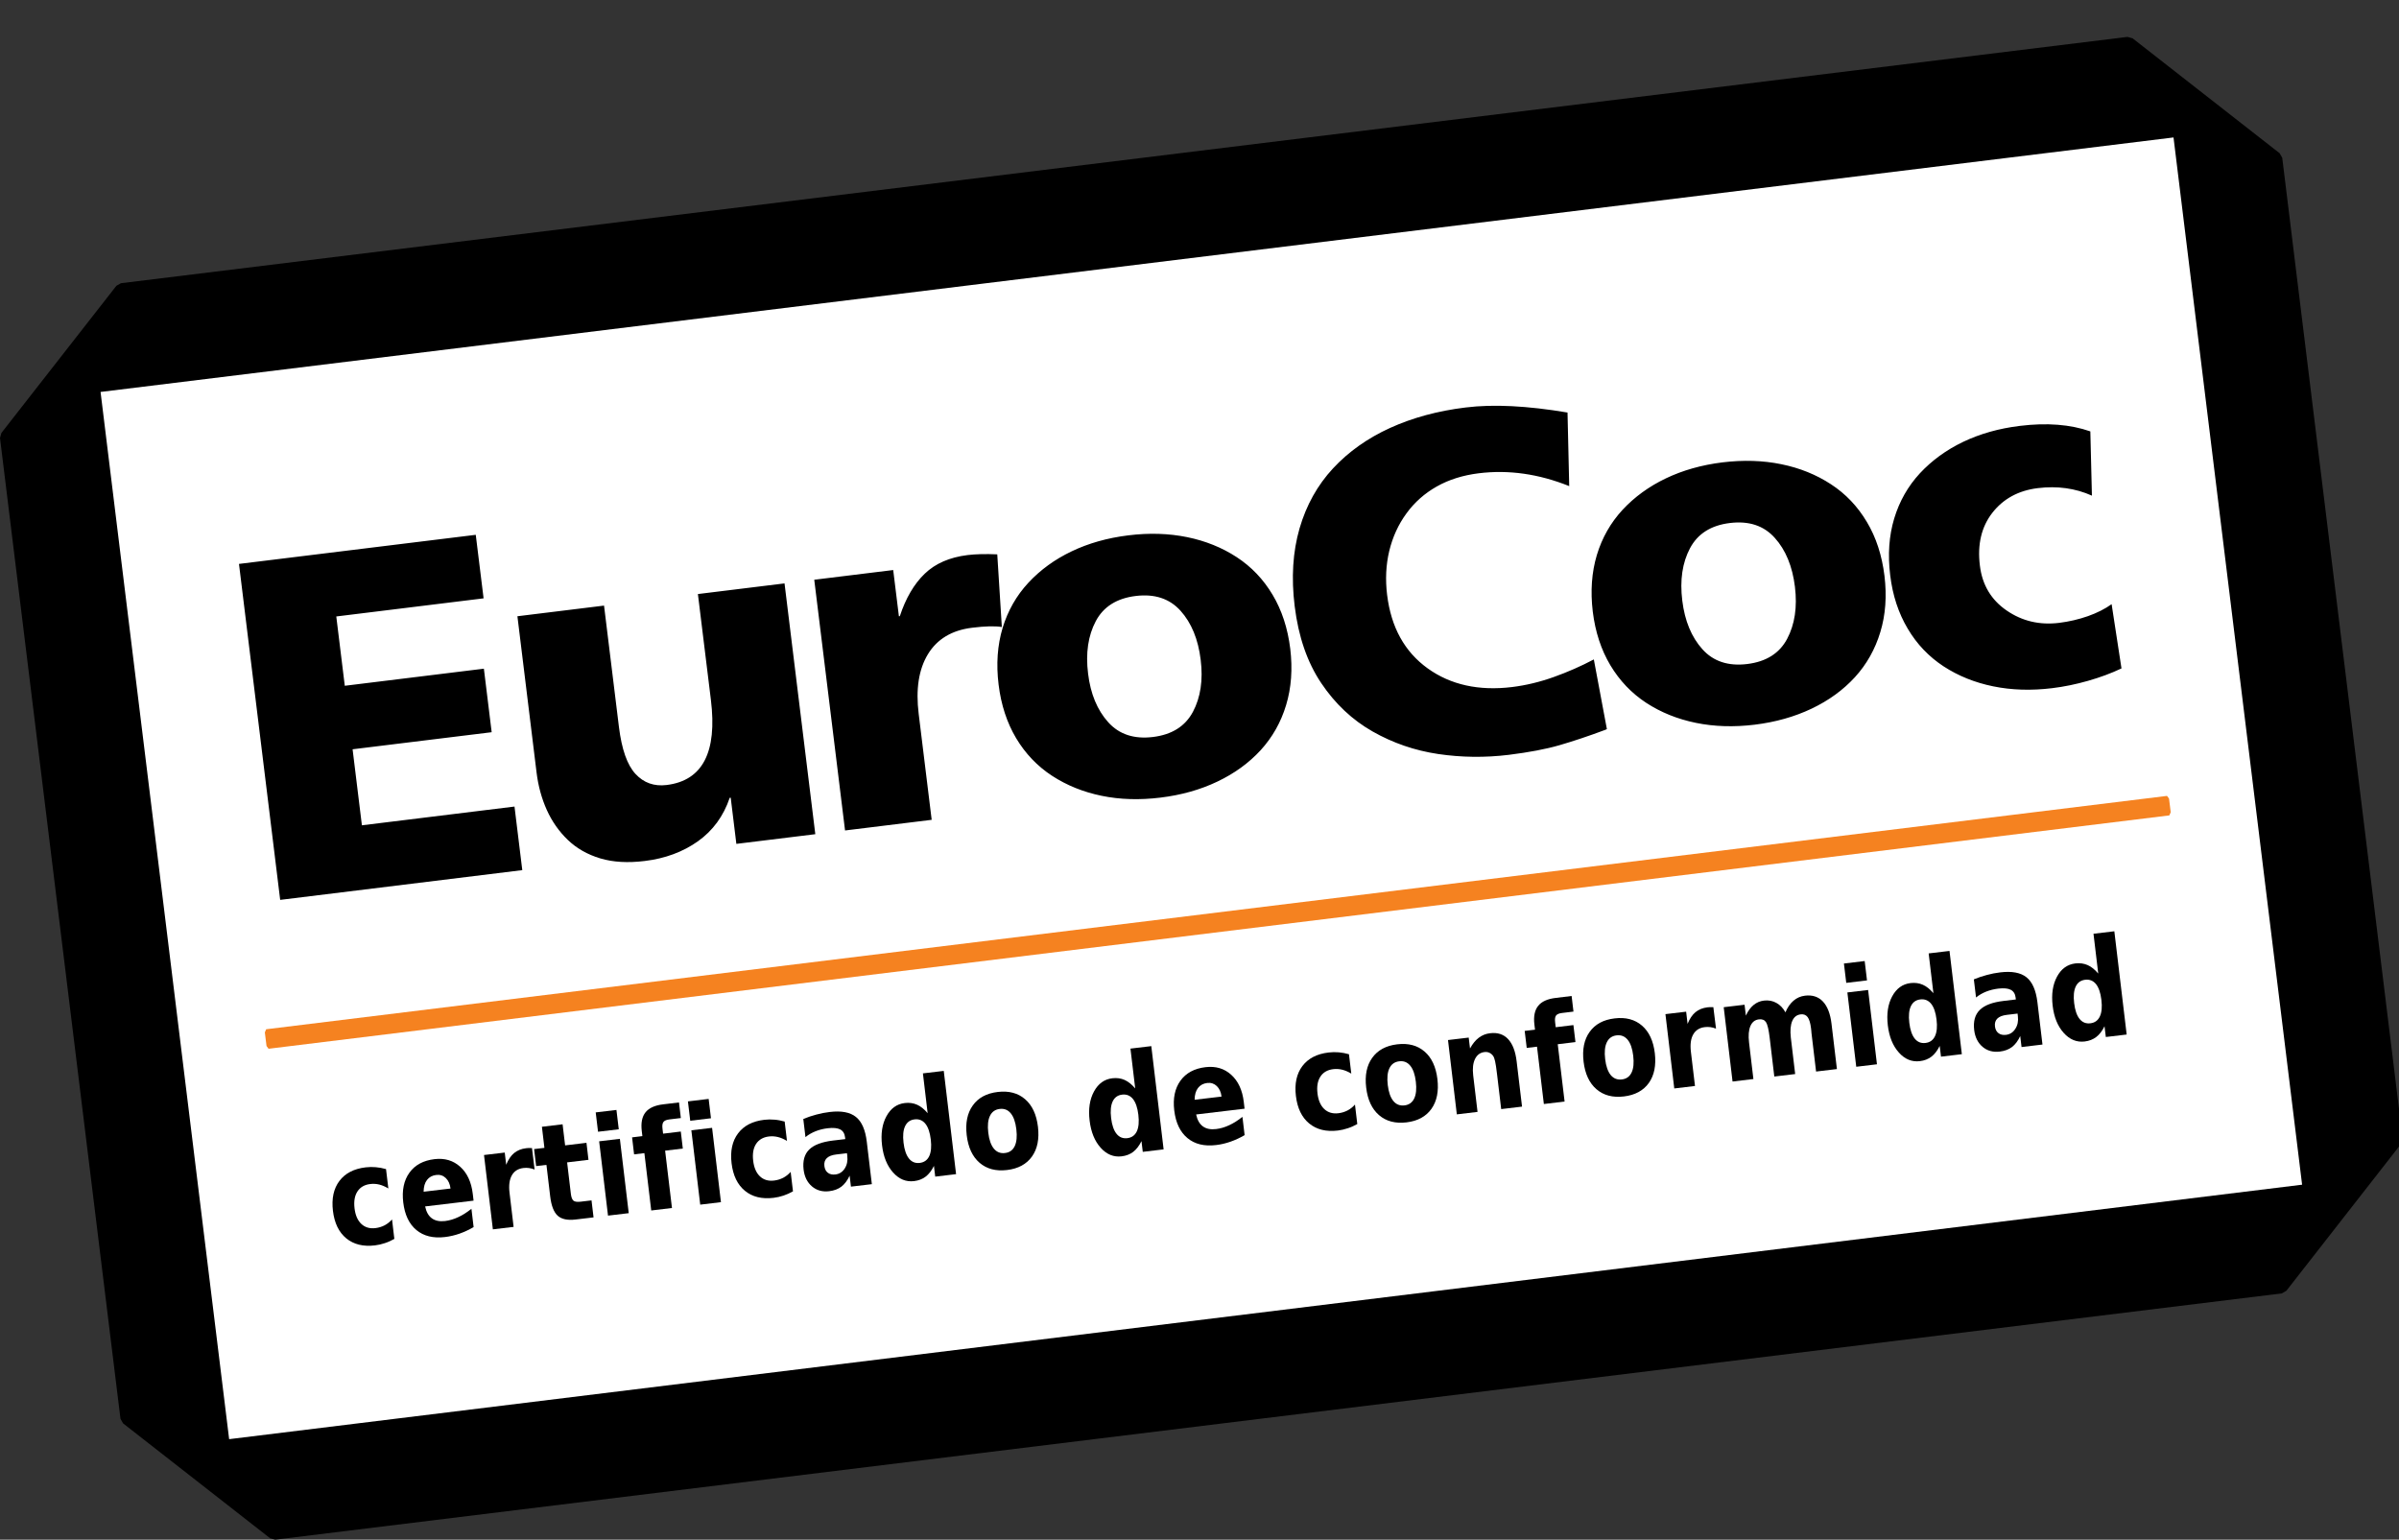
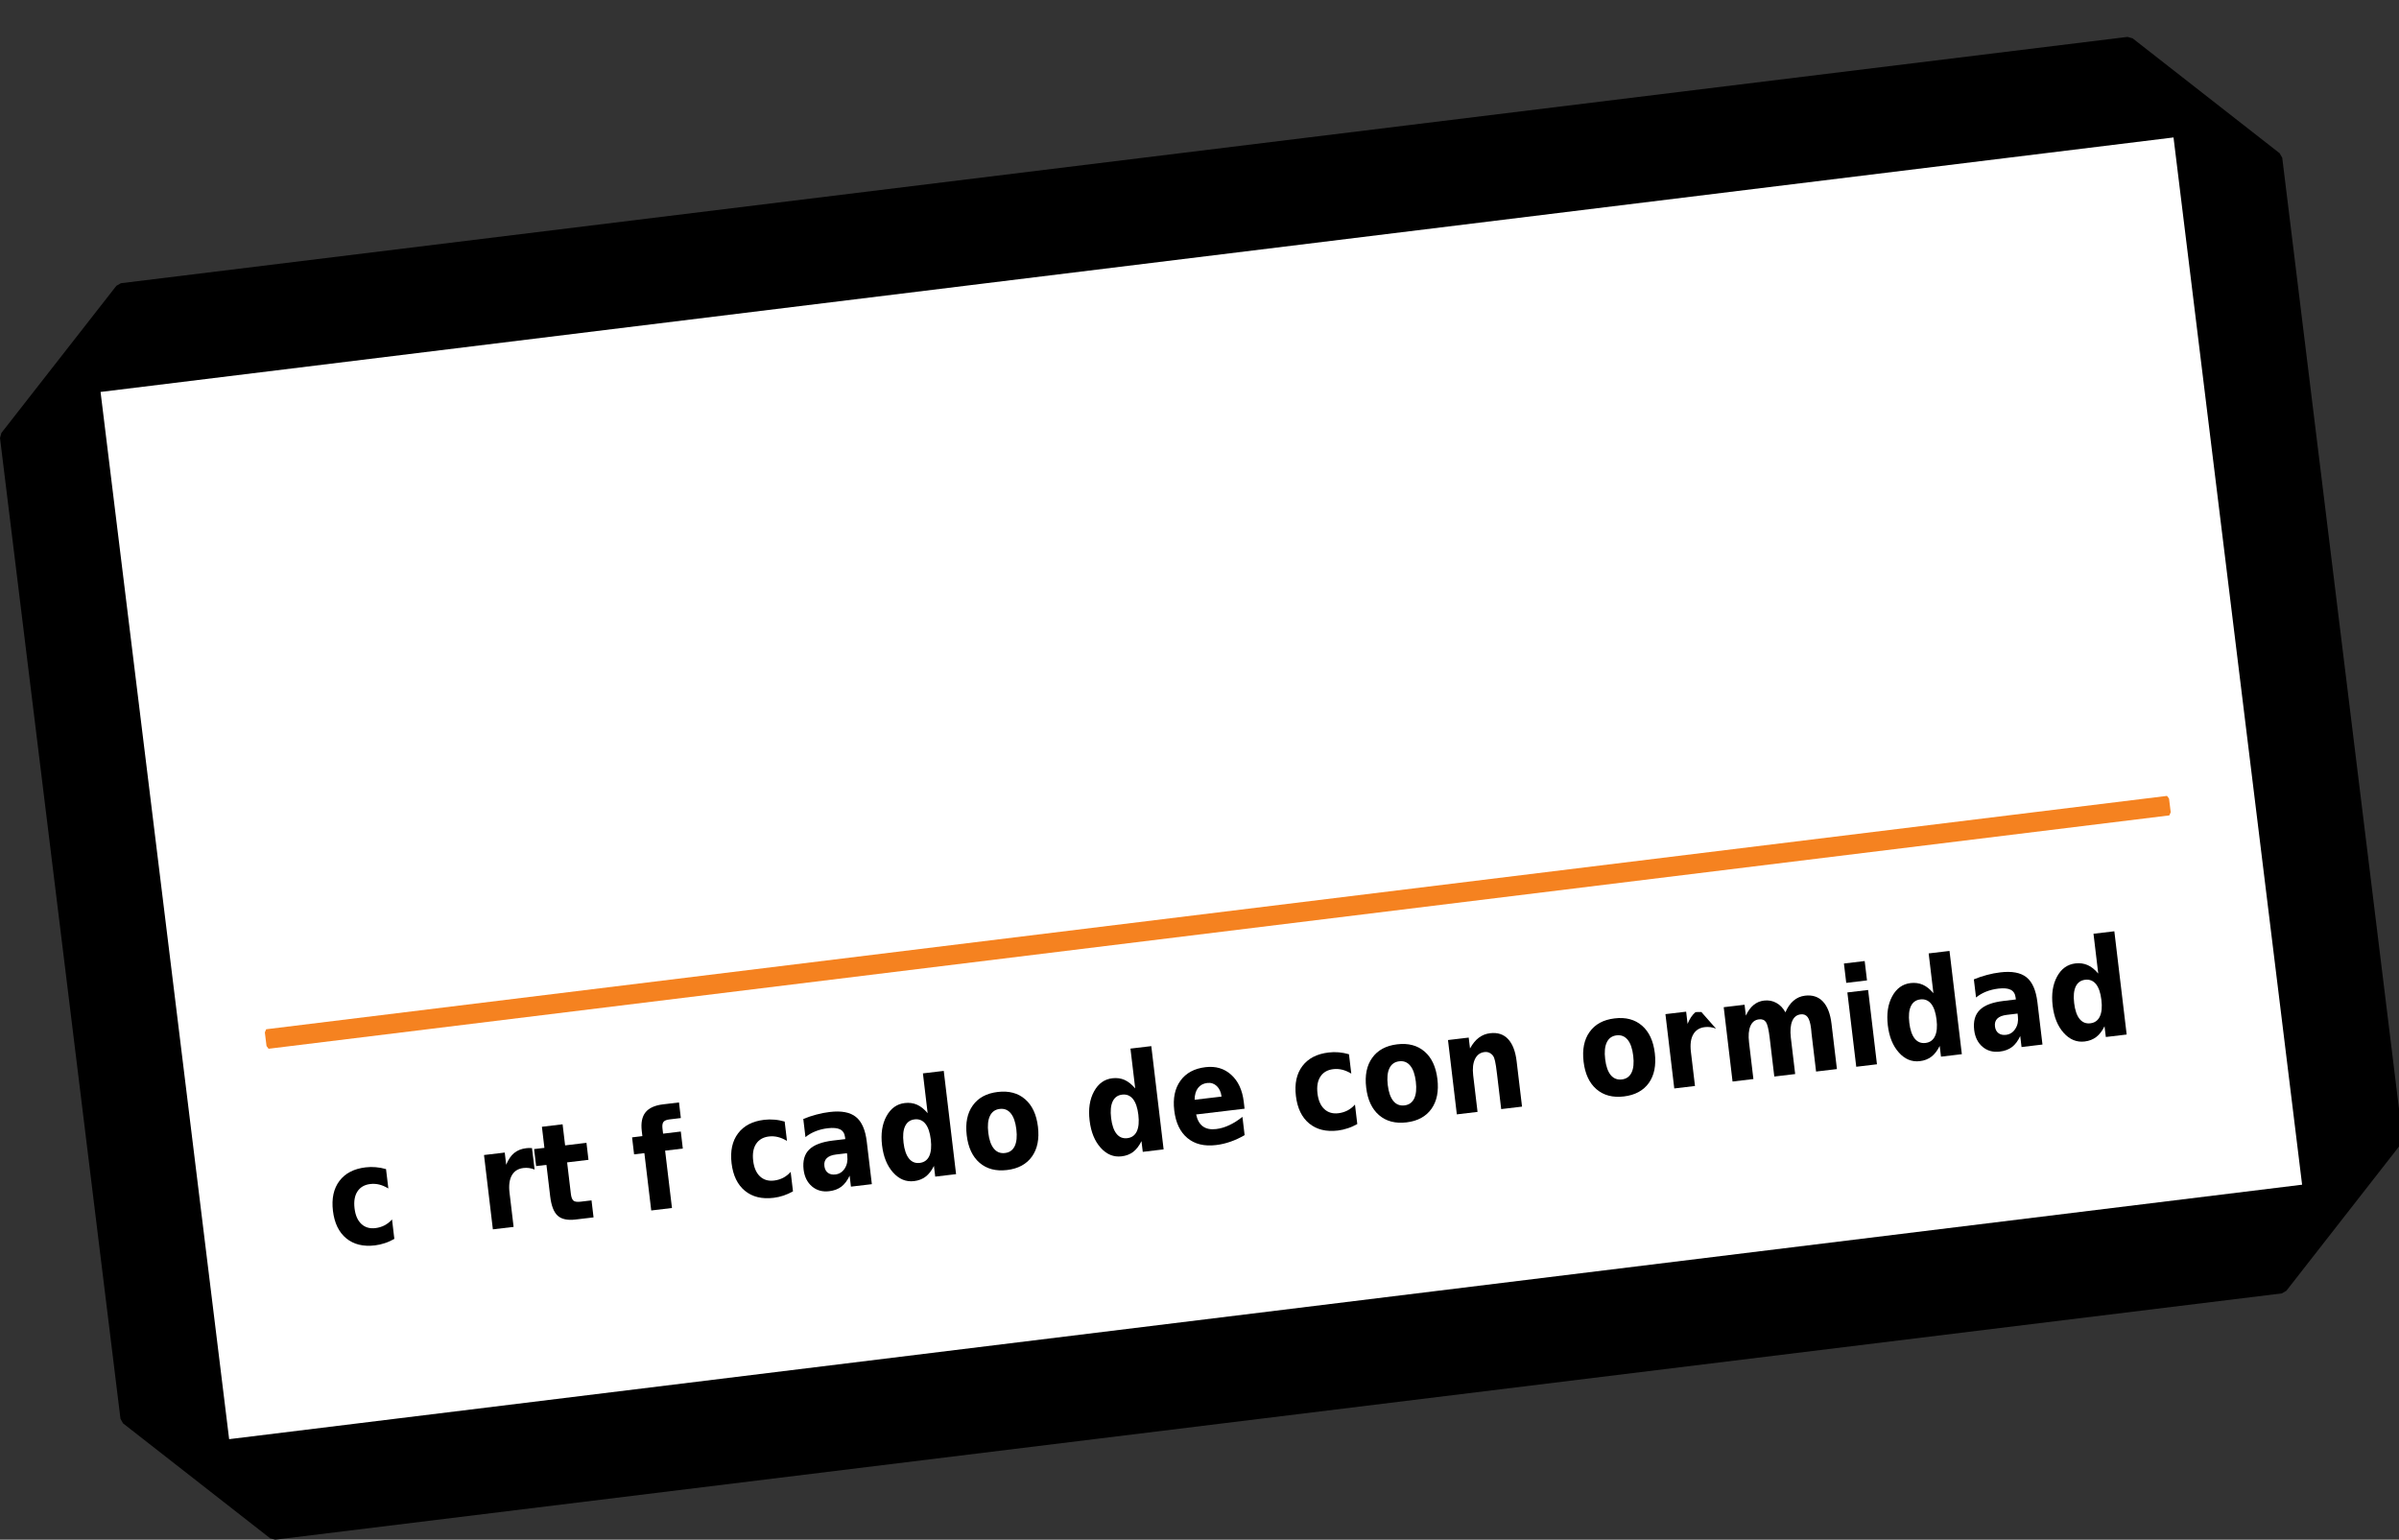
<svg xmlns="http://www.w3.org/2000/svg" version="1.1" id="Layer_1" x="0px" y="0px" width="107.5px" height="69px" viewBox="0 0 107.5 69" enable-background="new 0 0 107.5 69" xml:space="preserve">
  <rect x="0" y="0" width="107.5" height="69" fill="#333333" stroke="none" />
  <polyline fill="#FFFFFF" points="3.017,16.688 9.018,65.573 103.971,53.913 97.969,5.027 3.017,16.688 " />
-   <path d="M35.155,26.145l-3.882,0.477l0.583,4.747c0.288,2.343-0.373,3.614-1.984,3.811c-0.56,0.069-1.026-0.097-1.396-0.497  c-0.371-0.4-0.618-1.104-0.742-2.109l-0.667-5.434l-3.882,0.477l0.859,7.008c0.075,0.604,0.228,1.162,0.458,1.673  c0.231,0.513,0.544,0.96,0.942,1.343c0.397,0.381,0.883,0.656,1.458,0.829c0.577,0.171,1.239,0.207,1.985,0.115  c0.92-0.11,1.716-0.408,2.387-0.883c0.671-0.478,1.146-1.127,1.424-1.948l0.045-0.006l0.253,2.07l3.538-0.434L35.155,26.145   M44.688,24.843c-0.527-0.023-0.971-0.012-1.33,0.032c-0.806,0.1-1.446,0.378-1.923,0.838s-0.847,1.093-1.113,1.9l-0.042,0.004  l-0.255-2.071l-3.538,0.435l1.38,11.236l3.882-0.477l-0.582-4.745c-0.137-1.108,0.001-2,0.415-2.679  c0.412-0.678,1.073-1.073,1.978-1.184c0.589-0.073,1.033-0.083,1.333-0.032L44.688,24.843z M51.666,33.028  c-0.848,0.104-1.517-0.117-2.007-0.662c-0.491-0.546-0.792-1.271-0.902-2.178c-0.114-0.919,0.002-1.705,0.346-2.352  c0.343-0.647,0.941-1.024,1.788-1.127c0.85-0.104,1.518,0.117,2.009,0.662c0.49,0.545,0.792,1.279,0.903,2.198  c0.112,0.907-0.004,1.684-0.347,2.331C53.11,32.548,52.515,32.924,51.666,33.028 M51.999,35.745  c0.938-0.114,1.787-0.353,2.552-0.718c0.766-0.364,1.412-0.834,1.94-1.408c0.526-0.577,0.909-1.251,1.141-2.024  c0.233-0.771,0.294-1.613,0.185-2.52c-0.113-0.918-0.377-1.726-0.791-2.419c-0.414-0.694-0.948-1.255-1.608-1.687  c-0.659-0.43-1.4-0.729-2.221-0.897c-0.825-0.168-1.704-0.196-2.638-0.08c-0.935,0.115-1.782,0.354-2.54,0.717  c-0.757,0.361-1.403,0.832-1.939,1.409c-0.535,0.577-0.918,1.251-1.153,2.023c-0.231,0.775-0.293,1.621-0.179,2.542  c0.111,0.905,0.373,1.706,0.786,2.4c0.415,0.692,0.95,1.254,1.609,1.684c0.657,0.428,1.4,0.729,2.222,0.897  C50.187,35.834,51.066,35.859,51.999,35.745 M71.42,29.552c-0.574,0.304-1.173,0.566-1.796,0.789  c-0.624,0.223-1.242,0.371-1.86,0.448c-1.494,0.183-2.761-0.095-3.791-0.837c-1.031-0.742-1.638-1.839-1.816-3.292  c-0.084-0.689-0.053-1.347,0.096-1.97c0.152-0.624,0.406-1.184,0.771-1.682c0.36-0.496,0.814-0.899,1.36-1.207  c0.548-0.309,1.173-0.503,1.878-0.591c1.336-0.165,2.688,0.026,4.055,0.575l-0.076-3.297c-1.805-0.304-3.325-0.38-4.561-0.227  c-1.25,0.152-2.383,0.459-3.392,0.918c-1.009,0.46-1.86,1.064-2.556,1.813c-0.697,0.751-1.196,1.647-1.5,2.691  c-0.301,1.043-0.375,2.205-0.217,3.485c0.168,1.366,0.564,2.515,1.189,3.445c0.624,0.93,1.395,1.653,2.302,2.168  c0.91,0.517,1.89,0.854,2.937,1.01c1.05,0.155,2.104,0.167,3.168,0.037c0.894-0.111,1.647-0.252,2.27-0.432  c0.618-0.179,1.307-0.409,2.061-0.691l0.063-0.03L71.42,29.552z M78.295,29.758c-0.848,0.104-1.518-0.116-2.008-0.661  c-0.492-0.547-0.791-1.271-0.903-2.177c-0.114-0.921,0.003-1.706,0.347-2.353c0.345-0.648,0.938-1.025,1.787-1.128  c0.851-0.104,1.518,0.117,2.008,0.663c0.492,0.544,0.793,1.277,0.906,2.197c0.11,0.906-0.006,1.683-0.35,2.332  C79.738,29.278,79.145,29.653,78.295,29.758 M78.629,32.477c0.936-0.115,1.782-0.354,2.549-0.718  c0.766-0.365,1.413-0.834,1.94-1.409c0.526-0.576,0.907-1.251,1.14-2.023c0.236-0.773,0.295-1.614,0.186-2.521  c-0.113-0.918-0.375-1.725-0.791-2.418c-0.414-0.694-0.946-1.256-1.607-1.686c-0.658-0.43-1.398-0.73-2.225-0.898  c-0.819-0.169-1.699-0.196-2.635-0.083c-0.935,0.116-1.781,0.355-2.539,0.718c-0.758,0.362-1.405,0.833-1.941,1.41  c-0.531,0.576-0.917,1.25-1.15,2.023c-0.232,0.773-0.293,1.619-0.183,2.541c0.112,0.905,0.373,1.706,0.787,2.399  c0.415,0.694,0.952,1.256,1.608,1.686c0.658,0.429,1.399,0.728,2.225,0.897C76.813,32.563,77.691,32.591,78.629,32.477   M93.669,19.333c-0.896-0.314-1.953-0.396-3.157-0.247c-0.938,0.114-1.783,0.353-2.543,0.716c-0.758,0.363-1.402,0.834-1.939,1.41  c-0.532,0.576-0.916,1.251-1.15,2.024c-0.232,0.772-0.293,1.62-0.18,2.54c0.109,0.907,0.373,1.706,0.787,2.399  c0.41,0.694,0.947,1.255,1.604,1.686c0.66,0.43,1.403,0.73,2.224,0.897c0.824,0.17,1.703,0.196,2.639,0.083  c0.533-0.064,1.07-0.175,1.613-0.33c0.543-0.154,1.039-0.339,1.498-0.556l-0.442-2.879c-0.296,0.212-0.649,0.391-1.062,0.537  c-0.414,0.145-0.845,0.245-1.287,0.3c-0.879,0.108-1.662-0.077-2.356-0.554s-1.093-1.147-1.198-2.009  c-0.119-0.95,0.068-1.74,0.559-2.37c0.492-0.63,1.172-0.998,2.033-1.104c0.877-0.107,1.688,0.004,2.428,0.337L93.669,19.333z   M12.555,40.328l10.849-1.333l-0.349-2.849l-6.838,0.84L15.8,33.579l6.232-0.765l-0.349-2.847l-6.233,0.766l-0.381-3.106  l6.601-0.812l-0.351-2.847l-10.61,1.304L12.555,40.328z" />
  <polyline fill="#F58220" points="11.927,46.126 97.104,35.668 97.195,35.79 97.271,36.4 97.209,36.542 12.035,47 11.943,46.877   11.868,46.268 11.927,46.126 " />
  <path d="M5.418,12.692L95.332,1.654l0.229,0.062l6.59,5.151l0.117,0.204l5.396,43.957l-0.063,0.225l-5.148,6.593l-0.205,0.118  L12.332,69l-0.225-0.061l-6.593-5.152l-0.115-0.202L0,19.628l0.063-0.226l5.152-6.594L5.418,12.692 M10.268,64.496l92.89-11.404  L97.396,6.16L4.506,17.565L10.268,64.496z" />
  <g enable-background="new    ">
    <path d="M17.298,52.393l0.104,0.868c-0.138-0.083-0.273-0.142-0.406-0.175c-0.133-0.032-0.268-0.041-0.404-0.024   c-0.259,0.03-0.451,0.143-0.575,0.333c-0.124,0.191-0.167,0.441-0.13,0.754c0.037,0.311,0.138,0.545,0.303,0.7   c0.165,0.156,0.377,0.22,0.637,0.188c0.145-0.018,0.28-0.059,0.405-0.123c0.125-0.066,0.237-0.154,0.335-0.265l0.104,0.872   c-0.138,0.078-0.28,0.143-0.426,0.19c-0.146,0.05-0.294,0.083-0.444,0.101c-0.523,0.063-0.952-0.043-1.285-0.316   c-0.332-0.273-0.531-0.684-0.597-1.232c-0.065-0.551,0.031-0.996,0.29-1.34c0.259-0.344,0.651-0.547,1.174-0.609   c0.152-0.018,0.304-0.021,0.455-0.007C16.991,52.32,17.144,52.349,17.298,52.393z" />
-     <path d="M21.185,53.503l0.036,0.304l-2.171,0.259c0.052,0.247,0.153,0.426,0.303,0.534c0.15,0.109,0.346,0.149,0.588,0.121   c0.195-0.023,0.392-0.081,0.589-0.173c0.197-0.09,0.395-0.216,0.595-0.376l0.098,0.82c-0.208,0.122-0.419,0.219-0.633,0.295   c-0.214,0.074-0.43,0.125-0.65,0.151c-0.525,0.063-0.953-0.042-1.28-0.313c-0.328-0.272-0.524-0.685-0.59-1.237   c-0.065-0.544,0.027-0.987,0.276-1.333s0.624-0.549,1.126-0.608c0.457-0.054,0.84,0.061,1.152,0.343S21.122,52.976,21.185,53.503z    M20.188,53.264c-0.024-0.203-0.095-0.358-0.213-0.471c-0.117-0.112-0.259-0.158-0.425-0.138c-0.18,0.021-0.319,0.097-0.417,0.226   c-0.099,0.13-0.149,0.305-0.15,0.526L20.188,53.264z" />
    <path d="M23.956,52.412c-0.086-0.033-0.172-0.057-0.254-0.067c-0.083-0.011-0.165-0.011-0.246-0.001   c-0.239,0.028-0.412,0.137-0.52,0.328c-0.108,0.19-0.143,0.45-0.104,0.776l0.183,1.535l-0.929,0.11l-0.397-3.331l0.929-0.11   l0.065,0.547c0.093-0.232,0.211-0.408,0.354-0.525c0.143-0.118,0.323-0.191,0.539-0.217c0.031-0.004,0.065-0.006,0.102-0.008   c0.037-0.001,0.09,0,0.161,0.001L23.956,52.412z" />
    <path d="M25.21,50.385l0.113,0.945l0.957-0.115l0.09,0.762l-0.957,0.115l0.168,1.412c0.019,0.154,0.058,0.256,0.118,0.305   c0.06,0.048,0.169,0.063,0.329,0.043l0.478-0.057l0.091,0.762l-0.796,0.094c-0.367,0.045-0.637-0.012-0.811-0.169   c-0.174-0.157-0.286-0.447-0.336-0.866l-0.168-1.413l-0.462,0.055l-0.091-0.762l0.462-0.055l-0.112-0.945L25.21,50.385z" />
-     <path d="M26.694,49.852l0.929-0.11l0.104,0.867l-0.929,0.11L26.694,49.852z M26.848,51.147l0.929-0.11l0.397,3.331l-0.929,0.11   L26.848,51.147z" />
    <path d="M30.426,49.406l0.083,0.699l-0.514,0.062c-0.132,0.016-0.22,0.053-0.266,0.114c-0.045,0.061-0.059,0.158-0.043,0.293   l0.027,0.231l0.794-0.095l0.09,0.762l-0.793,0.095l0.307,2.569l-0.929,0.111l-0.307-2.57l-0.461,0.056l-0.09-0.762l0.461-0.056   l-0.027-0.23c-0.043-0.363,0.013-0.643,0.168-0.837c0.156-0.194,0.419-0.313,0.789-0.357L30.426,49.406z" />
-     <path d="M30.826,49.359l0.929-0.111l0.104,0.867l-0.929,0.111L30.826,49.359z M30.98,50.654l0.929-0.11l0.397,3.331l-0.929,0.111   L30.98,50.654z" />
    <path d="M35.161,50.262l0.104,0.869c-0.138-0.084-0.273-0.143-0.406-0.175s-0.268-0.042-0.404-0.025   c-0.259,0.031-0.451,0.144-0.575,0.333c-0.124,0.191-0.167,0.441-0.13,0.754c0.037,0.311,0.138,0.545,0.303,0.7   c0.165,0.157,0.377,0.22,0.637,0.188c0.145-0.018,0.28-0.059,0.405-0.123c0.125-0.066,0.236-0.154,0.335-0.264l0.104,0.871   c-0.138,0.078-0.28,0.143-0.426,0.191s-0.294,0.082-0.444,0.1c-0.524,0.063-0.953-0.043-1.285-0.316s-0.531-0.684-0.597-1.232   c-0.065-0.551,0.031-0.996,0.29-1.34c0.258-0.344,0.65-0.547,1.174-0.609c0.152-0.018,0.304-0.02,0.455-0.006   C34.854,50.189,35.006,50.219,35.161,50.262z" />
    <path d="M38.841,51.168l0.227,1.9l-0.937,0.111l-0.059-0.492c-0.1,0.215-0.223,0.38-0.367,0.491   c-0.145,0.11-0.329,0.18-0.551,0.206c-0.301,0.036-0.558-0.036-0.769-0.215c-0.211-0.18-0.336-0.429-0.375-0.75   c-0.046-0.391,0.037-0.691,0.249-0.901s0.569-0.345,1.071-0.405l0.547-0.064l-0.01-0.084c-0.021-0.17-0.093-0.285-0.218-0.35   c-0.125-0.064-0.311-0.082-0.556-0.053c-0.199,0.023-0.382,0.069-0.547,0.135c-0.166,0.066-0.317,0.152-0.453,0.262l-0.097-0.812   c0.192-0.079,0.387-0.146,0.584-0.197c0.197-0.054,0.396-0.092,0.597-0.116c0.524-0.063,0.916,0.011,1.177,0.221   C38.615,50.264,38.778,50.635,38.841,51.168z M37.47,51.738c-0.193,0.023-0.334,0.079-0.423,0.166   c-0.088,0.088-0.124,0.203-0.106,0.35c0.016,0.135,0.067,0.236,0.155,0.303c0.088,0.068,0.202,0.094,0.342,0.076   c0.175-0.021,0.313-0.11,0.415-0.268c0.102-0.159,0.14-0.346,0.114-0.563l-0.014-0.121L37.47,51.738z" />
    <path d="M41.568,49.887l-0.212-1.784l0.934-0.111l0.552,4.627l-0.934,0.111l-0.058-0.481c-0.104,0.212-0.228,0.372-0.372,0.482   c-0.142,0.109-0.315,0.176-0.518,0.2c-0.358,0.043-0.671-0.085-0.94-0.385c-0.269-0.299-0.434-0.705-0.495-1.218   c-0.061-0.514,0.003-0.947,0.195-1.301s0.465-0.552,0.823-0.595c0.201-0.024,0.384,0.002,0.55,0.075   C41.259,49.581,41.417,49.708,41.568,49.887z M41.213,52.116c0.199-0.024,0.341-0.125,0.426-0.304   c0.084-0.18,0.107-0.428,0.07-0.745c-0.038-0.317-0.119-0.554-0.243-0.708c-0.125-0.152-0.287-0.219-0.485-0.194   c-0.197,0.023-0.338,0.126-0.423,0.304c-0.085,0.179-0.108,0.428-0.07,0.744c0.038,0.318,0.119,0.553,0.243,0.707   S41.016,52.14,41.213,52.116z" />
    <path d="M44.709,48.936c0.5-0.059,0.909,0.049,1.227,0.326c0.318,0.274,0.509,0.686,0.575,1.233   c0.065,0.547-0.024,0.992-0.268,1.335c-0.245,0.342-0.617,0.545-1.116,0.604c-0.501,0.061-0.912-0.049-1.231-0.323   c-0.32-0.276-0.512-0.688-0.577-1.234c-0.065-0.548,0.025-0.993,0.271-1.335C43.834,49.197,44.208,48.996,44.709,48.936z    M44.8,49.697c-0.206,0.023-0.353,0.129-0.44,0.312c-0.088,0.181-0.113,0.433-0.075,0.751c0.038,0.32,0.121,0.558,0.25,0.715   c0.128,0.156,0.295,0.223,0.501,0.197c0.203-0.023,0.347-0.127,0.434-0.309c0.087-0.184,0.111-0.434,0.073-0.753   s-0.121-0.558-0.248-0.714S45.002,49.672,44.8,49.697z" />
    <path d="M50.869,48.777l-0.213-1.784l0.934-0.111l0.552,4.627l-0.934,0.111l-0.058-0.481c-0.104,0.212-0.228,0.372-0.371,0.482   c-0.143,0.109-0.315,0.176-0.518,0.2c-0.358,0.043-0.671-0.085-0.94-0.385c-0.269-0.299-0.434-0.705-0.495-1.218   c-0.062-0.514,0.003-0.947,0.195-1.301c0.191-0.354,0.465-0.552,0.823-0.595c0.201-0.024,0.384,0.002,0.55,0.075   C50.559,48.472,50.717,48.599,50.869,48.777z M50.514,51.007c0.199-0.024,0.341-0.125,0.426-0.304   c0.084-0.18,0.108-0.428,0.07-0.745s-0.119-0.554-0.243-0.708c-0.125-0.152-0.286-0.219-0.485-0.194   c-0.197,0.023-0.338,0.126-0.423,0.304c-0.084,0.179-0.108,0.428-0.07,0.744c0.038,0.318,0.119,0.553,0.243,0.707   S50.316,51.03,50.514,51.007z" />
    <path d="M55.734,49.382l0.036,0.304l-2.171,0.259c0.053,0.247,0.154,0.426,0.303,0.534c0.15,0.109,0.346,0.149,0.588,0.12   c0.195-0.022,0.392-0.08,0.589-0.172c0.196-0.09,0.396-0.216,0.595-0.376l0.098,0.82c-0.207,0.121-0.419,0.219-0.633,0.294   s-0.43,0.126-0.649,0.151c-0.526,0.063-0.953-0.041-1.28-0.313c-0.328-0.272-0.525-0.685-0.591-1.237   c-0.065-0.544,0.027-0.987,0.276-1.333s0.624-0.549,1.126-0.608c0.456-0.054,0.841,0.06,1.151,0.342   C55.484,48.449,55.672,48.854,55.734,49.382z M54.738,49.143c-0.025-0.203-0.096-0.358-0.213-0.471   c-0.118-0.112-0.26-0.158-0.426-0.139c-0.18,0.021-0.319,0.098-0.418,0.227c-0.098,0.13-0.148,0.305-0.15,0.526L54.738,49.143z" />
    <path d="M60.448,47.246l0.104,0.867c-0.138-0.083-0.273-0.141-0.406-0.174c-0.134-0.033-0.268-0.041-0.403-0.025   c-0.26,0.031-0.451,0.143-0.575,0.333C59.043,48.438,59,48.689,59.037,49c0.037,0.313,0.139,0.546,0.303,0.701   c0.166,0.156,0.378,0.22,0.637,0.188c0.146-0.017,0.281-0.06,0.405-0.123c0.124-0.065,0.236-0.154,0.335-0.265l0.104,0.873   c-0.138,0.078-0.28,0.143-0.427,0.189c-0.145,0.05-0.293,0.083-0.443,0.102c-0.523,0.063-0.953-0.043-1.285-0.316   s-0.531-0.685-0.596-1.233c-0.066-0.55,0.031-0.996,0.289-1.339c0.26-0.344,0.65-0.547,1.175-0.609   c0.151-0.019,0.304-0.021,0.455-0.008S60.294,47.201,60.448,47.246z" />
    <path d="M62.609,46.801c0.5-0.06,0.909,0.049,1.227,0.325c0.318,0.274,0.51,0.687,0.575,1.233s-0.024,0.992-0.269,1.336   c-0.244,0.342-0.615,0.544-1.115,0.604c-0.502,0.06-0.912-0.049-1.232-0.324c-0.319-0.275-0.512-0.688-0.576-1.234   c-0.066-0.548,0.024-0.992,0.27-1.334C61.734,47.063,62.108,46.86,62.609,46.801z M62.701,47.562   c-0.206,0.024-0.354,0.129-0.441,0.312c-0.088,0.182-0.112,0.433-0.074,0.752s0.121,0.557,0.25,0.715   c0.127,0.155,0.295,0.222,0.5,0.197c0.203-0.024,0.348-0.128,0.435-0.31c0.087-0.183,0.111-0.433,0.073-0.753   c-0.038-0.318-0.121-0.558-0.248-0.713C63.068,47.604,62.903,47.537,62.701,47.562z" />
    <path d="M67.961,47.564l0.242,2.029l-0.934,0.111l-0.039-0.33l-0.146-1.223c-0.034-0.287-0.063-0.485-0.089-0.592   c-0.023-0.108-0.053-0.188-0.086-0.236c-0.045-0.063-0.102-0.112-0.168-0.143c-0.066-0.032-0.14-0.043-0.219-0.033   c-0.193,0.022-0.336,0.127-0.426,0.312s-0.117,0.429-0.082,0.731l0.195,1.639l-0.928,0.111l-0.396-3.331l0.928-0.11l0.059,0.488   c0.116-0.211,0.248-0.373,0.395-0.483s0.314-0.179,0.504-0.2c0.336-0.041,0.605,0.047,0.807,0.262   C67.78,46.783,67.908,47.115,67.961,47.564z" />
-     <path d="M70.425,44.635l0.083,0.699l-0.514,0.063c-0.131,0.016-0.22,0.053-0.266,0.113c-0.045,0.061-0.059,0.158-0.043,0.293   l0.027,0.232l0.793-0.096l0.092,0.762l-0.794,0.096l0.307,2.568l-0.929,0.111l-0.307-2.569l-0.461,0.055L68.322,46.2l0.463-0.055   l-0.028-0.231c-0.044-0.362,0.013-0.642,0.169-0.836c0.155-0.195,0.418-0.314,0.789-0.357L70.425,44.635z" />
    <path d="M72.352,45.639c0.5-0.06,0.908,0.049,1.227,0.325c0.317,0.274,0.509,0.687,0.574,1.233   c0.064,0.547-0.024,0.992-0.268,1.336c-0.245,0.342-0.617,0.544-1.117,0.604s-0.912-0.049-1.23-0.324   c-0.32-0.275-0.512-0.688-0.577-1.234s0.024-0.992,0.271-1.334C71.477,45.9,71.85,45.698,72.352,45.639z M72.441,46.399   c-0.205,0.024-0.352,0.129-0.439,0.312c-0.088,0.182-0.113,0.433-0.074,0.752c0.037,0.319,0.121,0.557,0.248,0.715   c0.129,0.155,0.296,0.222,0.502,0.197c0.202-0.024,0.347-0.127,0.434-0.31c0.088-0.183,0.111-0.433,0.073-0.753   c-0.038-0.318-0.12-0.558-0.247-0.713C72.809,46.443,72.645,46.375,72.441,46.399z" />
-     <path d="M76.895,46.098c-0.088-0.033-0.172-0.057-0.254-0.067c-0.084-0.011-0.166-0.011-0.247-0.001   c-0.238,0.028-0.412,0.137-0.52,0.328c-0.108,0.19-0.143,0.449-0.104,0.775l0.183,1.535l-0.928,0.111l-0.396-3.331l0.928-0.11   l0.064,0.547c0.094-0.232,0.212-0.408,0.355-0.525c0.143-0.119,0.322-0.191,0.537-0.217c0.032-0.004,0.065-0.006,0.103-0.008   c0.036-0.002,0.09-0.001,0.16,0.001L76.895,46.098z" />
+     <path d="M76.895,46.098c-0.088-0.033-0.172-0.057-0.254-0.067c-0.084-0.011-0.166-0.011-0.247-0.001   c-0.238,0.028-0.412,0.137-0.52,0.328c-0.108,0.19-0.143,0.449-0.104,0.775l0.183,1.535l-0.928,0.111l-0.396-3.331l0.928-0.11   l0.064,0.547c0.094-0.232,0.212-0.408,0.355-0.525c0.032-0.004,0.065-0.006,0.103-0.008   c0.036-0.002,0.09-0.001,0.16,0.001L76.895,46.098z" />
    <path d="M80.006,45.368c0.092-0.22,0.213-0.394,0.361-0.521c0.149-0.128,0.32-0.202,0.515-0.226   c0.333-0.04,0.602,0.048,0.804,0.263c0.203,0.216,0.332,0.548,0.385,0.998l0.242,2.028l-0.934,0.111l-0.207-1.736   c-0.002-0.027-0.004-0.053-0.006-0.082c-0.002-0.025-0.006-0.066-0.013-0.119c-0.028-0.235-0.079-0.402-0.151-0.502   c-0.074-0.098-0.178-0.141-0.313-0.124c-0.177,0.021-0.303,0.12-0.379,0.299s-0.098,0.425-0.063,0.74l0.195,1.636l-0.935,0.111   l-0.207-1.736c-0.044-0.369-0.1-0.604-0.167-0.703c-0.068-0.099-0.174-0.141-0.315-0.123c-0.179,0.021-0.306,0.121-0.382,0.3   c-0.078,0.18-0.098,0.425-0.061,0.735l0.195,1.639l-0.934,0.112l-0.396-3.331l0.934-0.111l0.059,0.488   c0.092-0.202,0.205-0.359,0.342-0.473s0.294-0.18,0.472-0.201c0.2-0.023,0.384,0.011,0.552,0.104   C79.767,45.036,79.902,45.178,80.006,45.368z" />
    <path d="M82.627,43.18l0.93-0.111l0.104,0.867l-0.93,0.111L82.627,43.18z M82.781,44.476l0.93-0.11l0.396,3.33l-0.928,0.111   L82.781,44.476z" />
    <path d="M86.637,44.511l-0.213-1.784l0.934-0.111l0.553,4.627l-0.934,0.111l-0.059-0.481c-0.104,0.212-0.228,0.372-0.371,0.482   c-0.143,0.108-0.314,0.177-0.518,0.2c-0.357,0.043-0.672-0.085-0.939-0.385c-0.27-0.299-0.435-0.705-0.496-1.218   c-0.061-0.514,0.004-0.947,0.195-1.301s0.465-0.552,0.823-0.595c0.2-0.023,0.384,0.002,0.55,0.075S86.486,44.332,86.637,44.511z    M86.282,46.74c0.198-0.023,0.341-0.125,0.425-0.305c0.085-0.18,0.109-0.427,0.07-0.744c-0.037-0.317-0.119-0.553-0.242-0.707   c-0.125-0.153-0.287-0.219-0.485-0.195c-0.197,0.023-0.339,0.125-0.423,0.303c-0.085,0.18-0.108,0.428-0.07,0.746   c0.037,0.316,0.119,0.552,0.242,0.707C85.924,46.699,86.085,46.764,86.282,46.74z" />
    <path d="M91.297,44.911l0.227,1.9l-0.938,0.112l-0.059-0.494c-0.1,0.217-0.223,0.381-0.367,0.492   c-0.145,0.109-0.328,0.18-0.552,0.206c-0.301,0.036-0.558-0.036-0.769-0.214c-0.212-0.18-0.336-0.43-0.375-0.751   c-0.047-0.391,0.037-0.692,0.25-0.901c0.211-0.211,0.568-0.346,1.07-0.405l0.547-0.065l-0.01-0.084   c-0.02-0.168-0.094-0.285-0.219-0.35s-0.311-0.081-0.555-0.053c-0.199,0.024-0.382,0.07-0.547,0.135   c-0.166,0.066-0.317,0.153-0.453,0.263l-0.098-0.812c0.193-0.08,0.387-0.146,0.584-0.197c0.197-0.054,0.396-0.092,0.598-0.116   c0.523-0.063,0.916,0.011,1.177,0.22C91.07,44.007,91.232,44.378,91.297,44.911z M89.926,45.481   c-0.194,0.023-0.336,0.079-0.424,0.165c-0.089,0.088-0.125,0.205-0.107,0.352c0.016,0.135,0.068,0.234,0.156,0.302   s0.201,0.093,0.342,0.076c0.174-0.021,0.313-0.11,0.414-0.269c0.103-0.158,0.141-0.344,0.115-0.561l-0.014-0.123L89.926,45.481z" />
    <path d="M94.023,43.63l-0.213-1.784l0.934-0.111l0.553,4.627l-0.934,0.111l-0.059-0.481c-0.104,0.212-0.228,0.372-0.371,0.481   c-0.143,0.109-0.314,0.177-0.518,0.201c-0.357,0.043-0.672-0.086-0.94-0.385s-0.435-0.705-0.495-1.218   c-0.061-0.514,0.004-0.948,0.195-1.302s0.465-0.551,0.823-0.594c0.2-0.023,0.384,0.002,0.55,0.075S93.873,43.451,94.023,43.63z    M93.669,45.859c0.198-0.023,0.341-0.125,0.425-0.305c0.085-0.18,0.109-0.427,0.07-0.744c-0.037-0.317-0.119-0.553-0.242-0.708   c-0.125-0.152-0.287-0.218-0.485-0.194s-0.339,0.125-0.423,0.303c-0.085,0.18-0.109,0.428-0.07,0.745   c0.037,0.317,0.119,0.553,0.242,0.707C93.311,45.817,93.471,45.883,93.669,45.859z" />
  </g>
</svg>